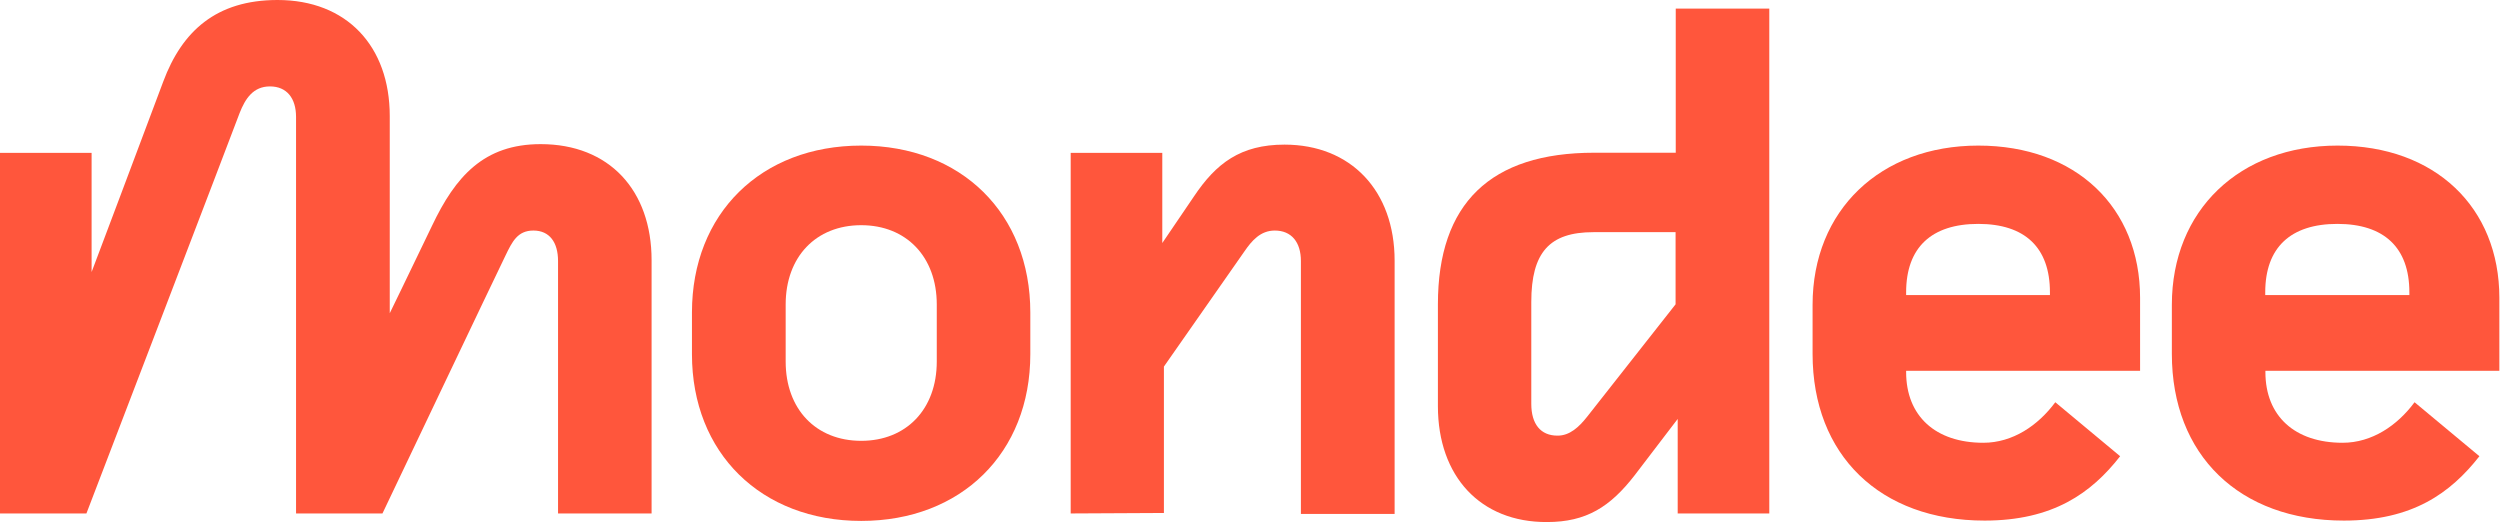
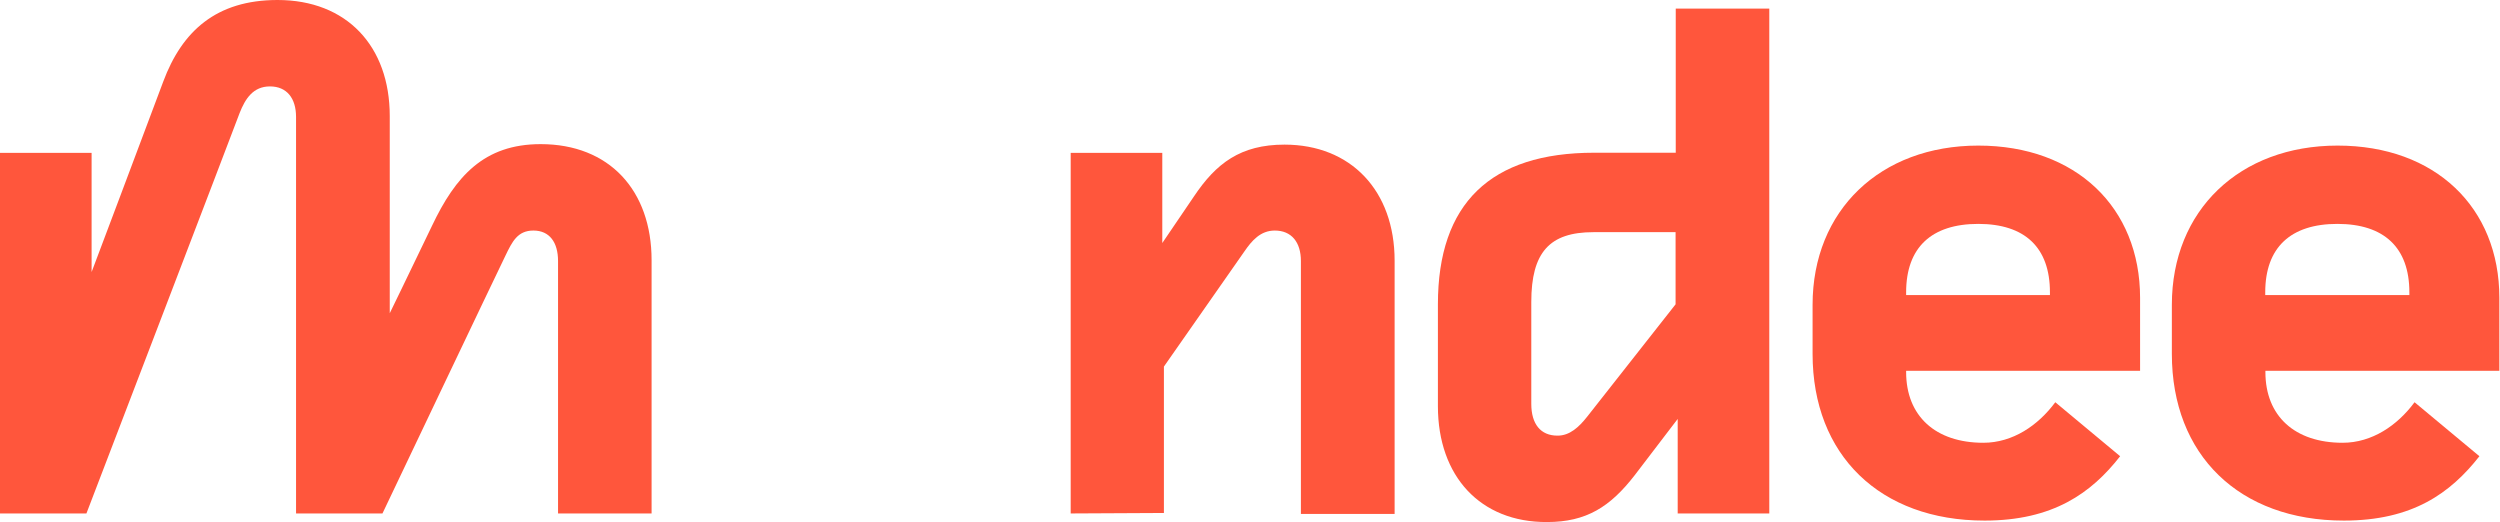
<svg xmlns="http://www.w3.org/2000/svg" version="1.2" viewBox="0 0 1542 322" width="1542" height="322">
  <title>Mondee_logo-svg</title>
  <defs>
    <clipPath clipPathUnits="userSpaceOnUse" id="cp1">
      <path d="m0 0h1541.61v322h-1541.61z" />
    </clipPath>
  </defs>
  <style>
		.s0 { fill: #ff563c } 
	</style>
  <g id="Clip-Path" clip-path="url(#cp1)">
    <g id="Layer">
-       <path id="Layer" fill-rule="evenodd" class="s0" d="m426.8 218.5v-25.8c0-61 42.6-102.9 104.4-102.9 61.7 0 104.3 41.9 104.3 102.9v25.8c0 60.9-42.6 102.8-104.3 102.8-61.8 0-104.4-41.9-104.4-102.8zm151 4.5v-35.2c0-29.4-18.8-48.9-46.6-48.9-27.9 0-46.6 19.5-46.6 48.9v35.2c0 29.4 18.7 48.9 46.6 48.9 27.8 0 46.6-19.5 46.6-48.9z" />
      <path id="Layer" class="s0" d="m660.4 316.7v-222.4h56.5v55.6l19.5-28.7c13.7-20.5 28.8-32 55.9-32 40.9 0 67.9 28.4 67.9 71.6v156.2h-57.8v-156c0-11.6-5.8-18.8-16.1-18.8-8.9 0-14.2 6.3-18.7 12.8l-49.7 71.1v90.3z" />
      <path id="Layer" fill-rule="evenodd" class="s0" d="m886.9 250.5v-62.8c0-62.3 32.5-93.5 96.4-93.5h50.3v-88.9h57.7v311.4h-56.5v-58.3l-26.5 34.7c-15.1 19.5-29.8 28.9-54.1 28.9-41.1 0.2-67.3-28.2-67.3-71.5zm92 6.6l54.6-69.4v-44.5h-50.7c-27.1 0-38.3 12.5-38.3 43.1v62.8c0 12.5 5.8 19.6 16.1 19.6 7.6 0.1 13.4-5.4 18.3-11.6z" />
      <path id="Layer" fill-rule="evenodd" class="s0" d="m1224.1 321.1c-64.5 0-106.1-40.4-106.1-102.8v-30.3c0-58.3 41.8-98.2 102.2-98.2 60.3 0 99.8 38.2 99.8 93.9v45h-144.3v0.8c0 27.2 18.2 43.6 47.6 43.6 18.2 0 33.8-10.7 44.4-25l40 33.3c-17.8 22.8-41.5 39.7-83.6 39.7zm-48.4-139.1h88.7v-1.7c0-27.6-15.4-42.2-44.2-42.2-28.9 0-44.5 14.6-44.5 42.2z" />
      <path id="Layer" fill-rule="evenodd" class="s0" d="m1445.7 321.1c-64.5 0-106.1-40.4-106.1-102.8v-30.3c0-58.3 41.8-98.2 102.2-98.2 60.3 0 99.8 38.2 99.8 93.9v45h-144.3v0.8c0 27.2 18.2 43.6 47.6 43.6 18.2 0 33.8-10.7 44.4-25l40 33.3c-17.9 22.8-41.3 39.7-83.6 39.7zm-48.5-139.1h88.9v-1.7c0-27.6-15.6-42.2-44.4-42.2-28.9 0-44.5 14.6-44.5 42.2z" />
      <path id="Layer" class="s0" d="m53.3 316.7h-53.3v-222.4h56.5v73.5c0 0 32.6-86.4 44.2-117.5 11.6-31.1 32.7-50.3 70.5-50.3 42.6 0 69.2 28.4 69.2 71.6v121.6c0 0 11.6-23.8 26.1-54 14.4-30.3 31.9-50.3 67-50.3 42.2 0 68.4 28.4 68.4 71.6v156.2h-57.7v-155.7c0-11.6-5.3-18.8-15.2-18.8-9.8 0-13.1 6.9-17.3 15.6-4.3 8.7-75.8 158.9-75.8 158.9h-53.3v-244.6c0-11.5-5.7-18.8-16.1-18.8-10.3 0-15.2 7.5-18.7 16.4-3.3 9-94.5 247-94.5 247z" />
    </g>
  </g>
</svg>